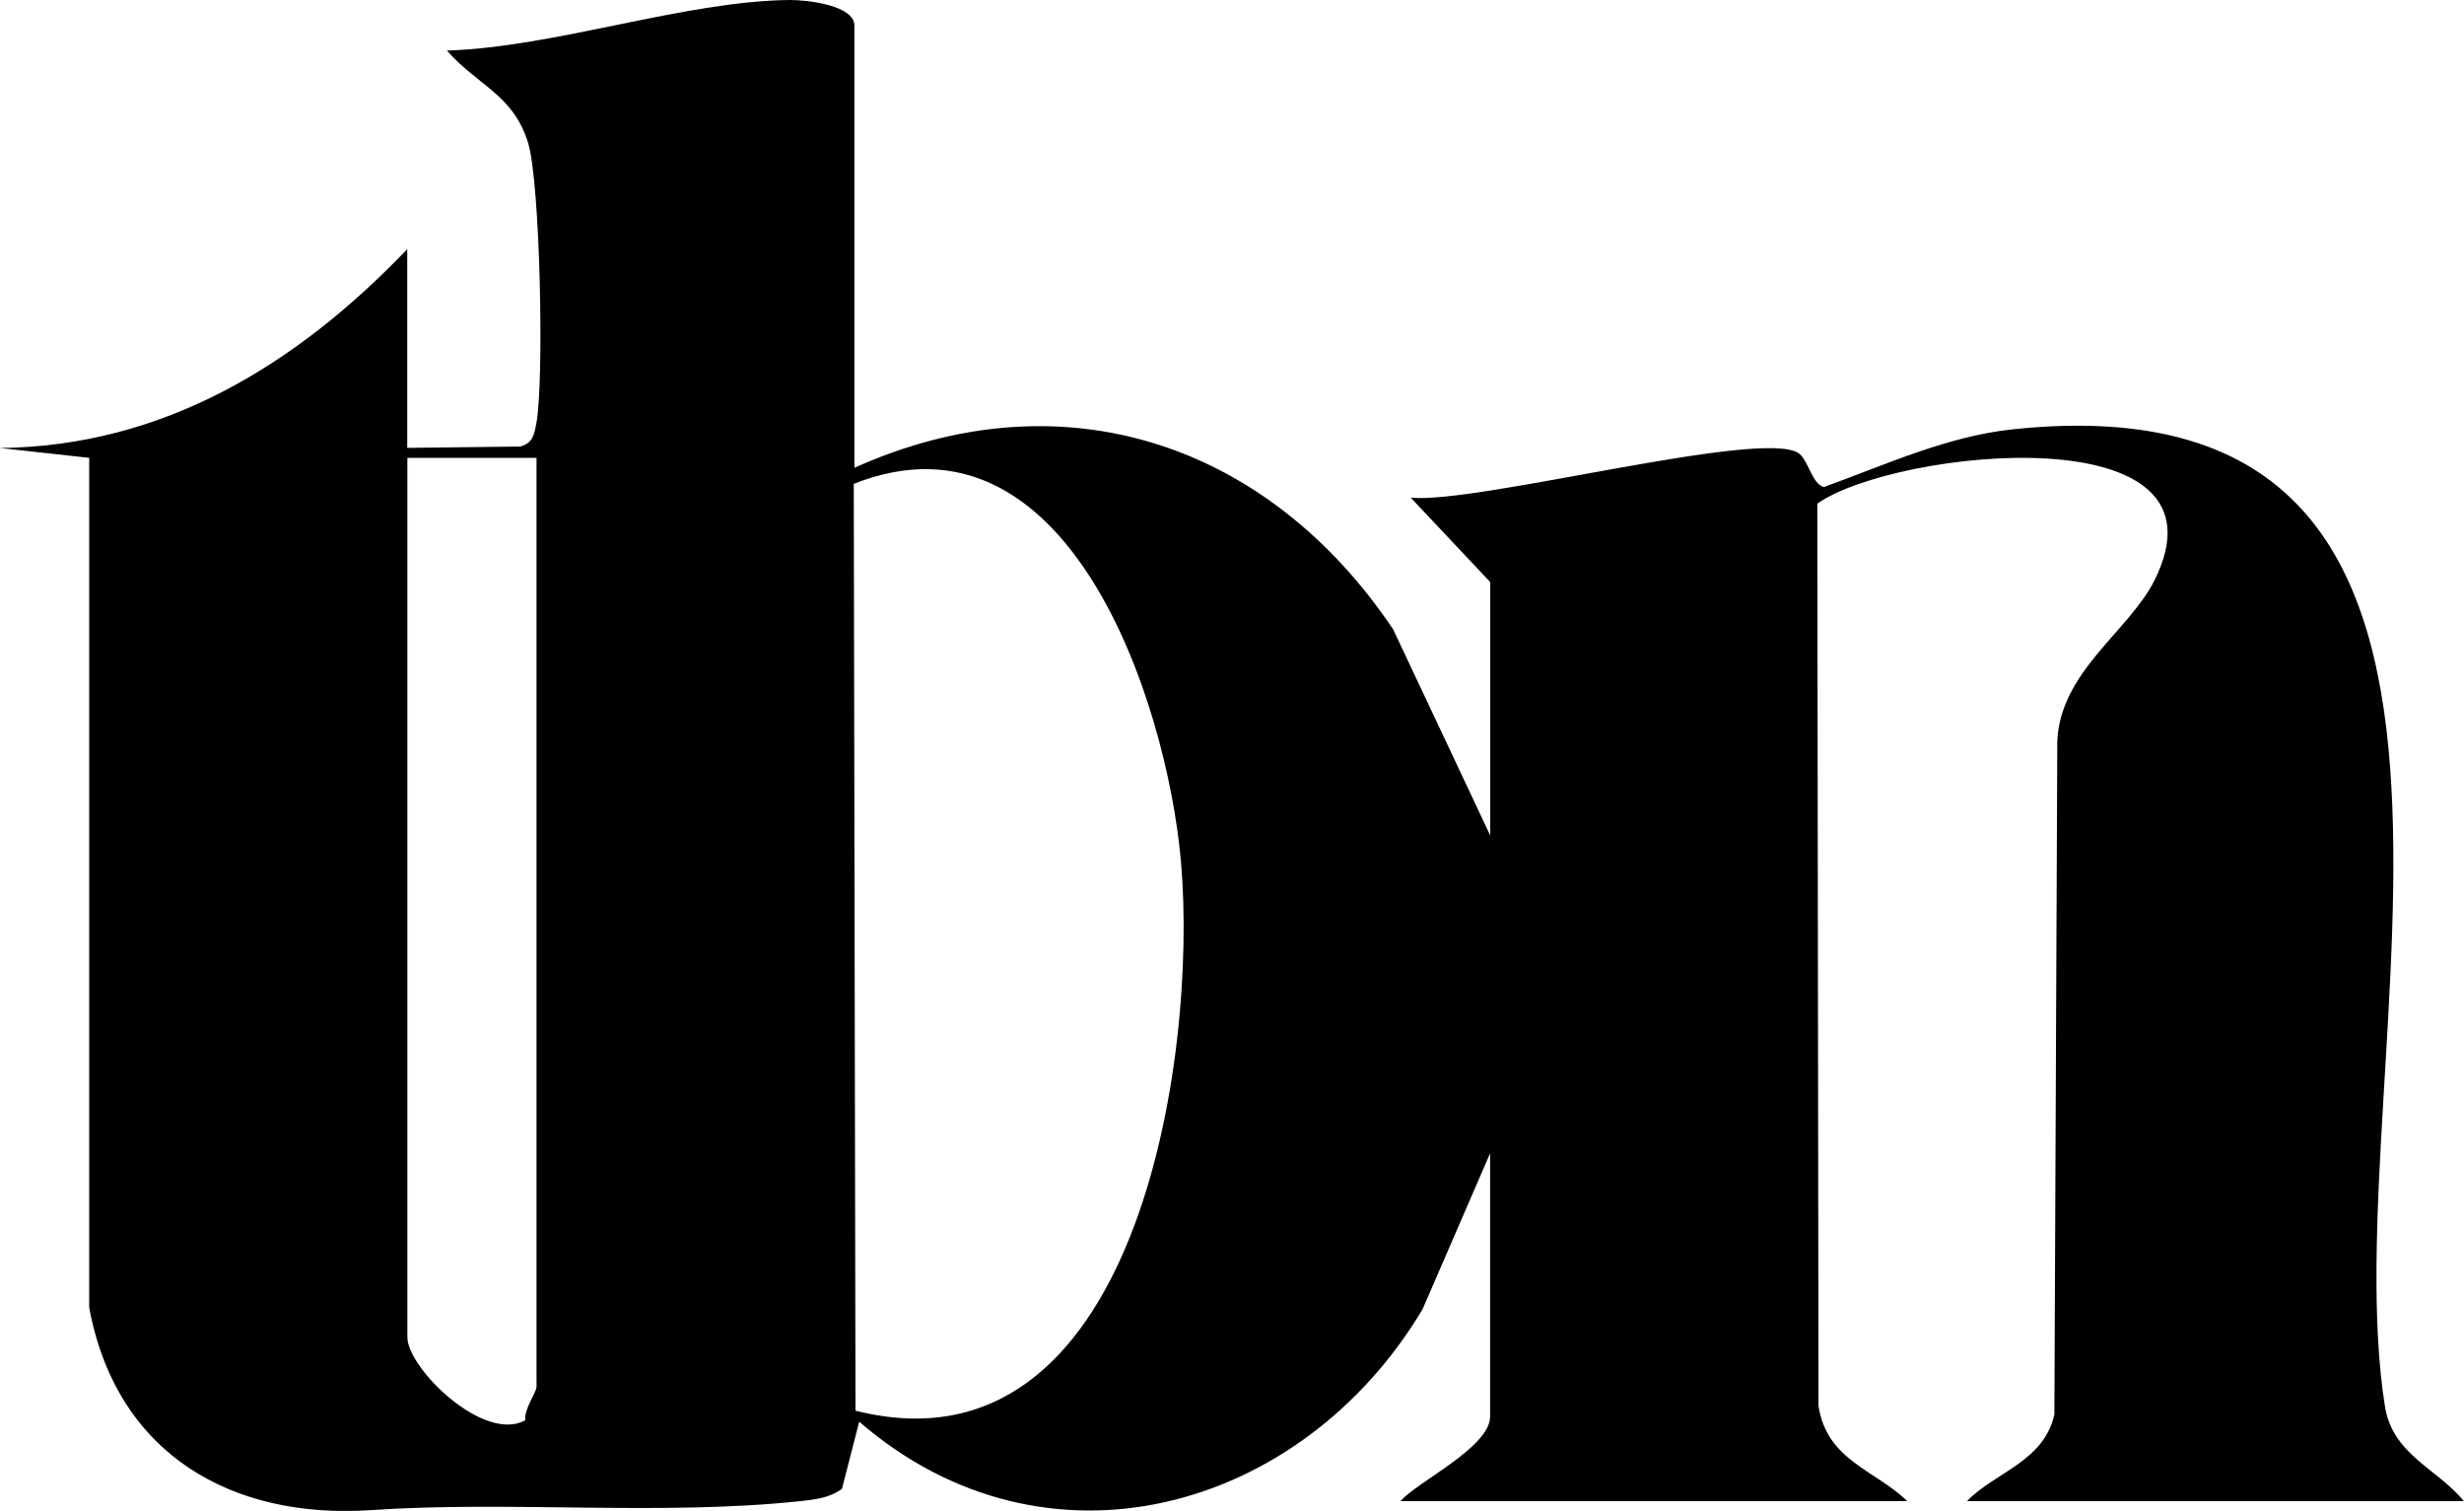
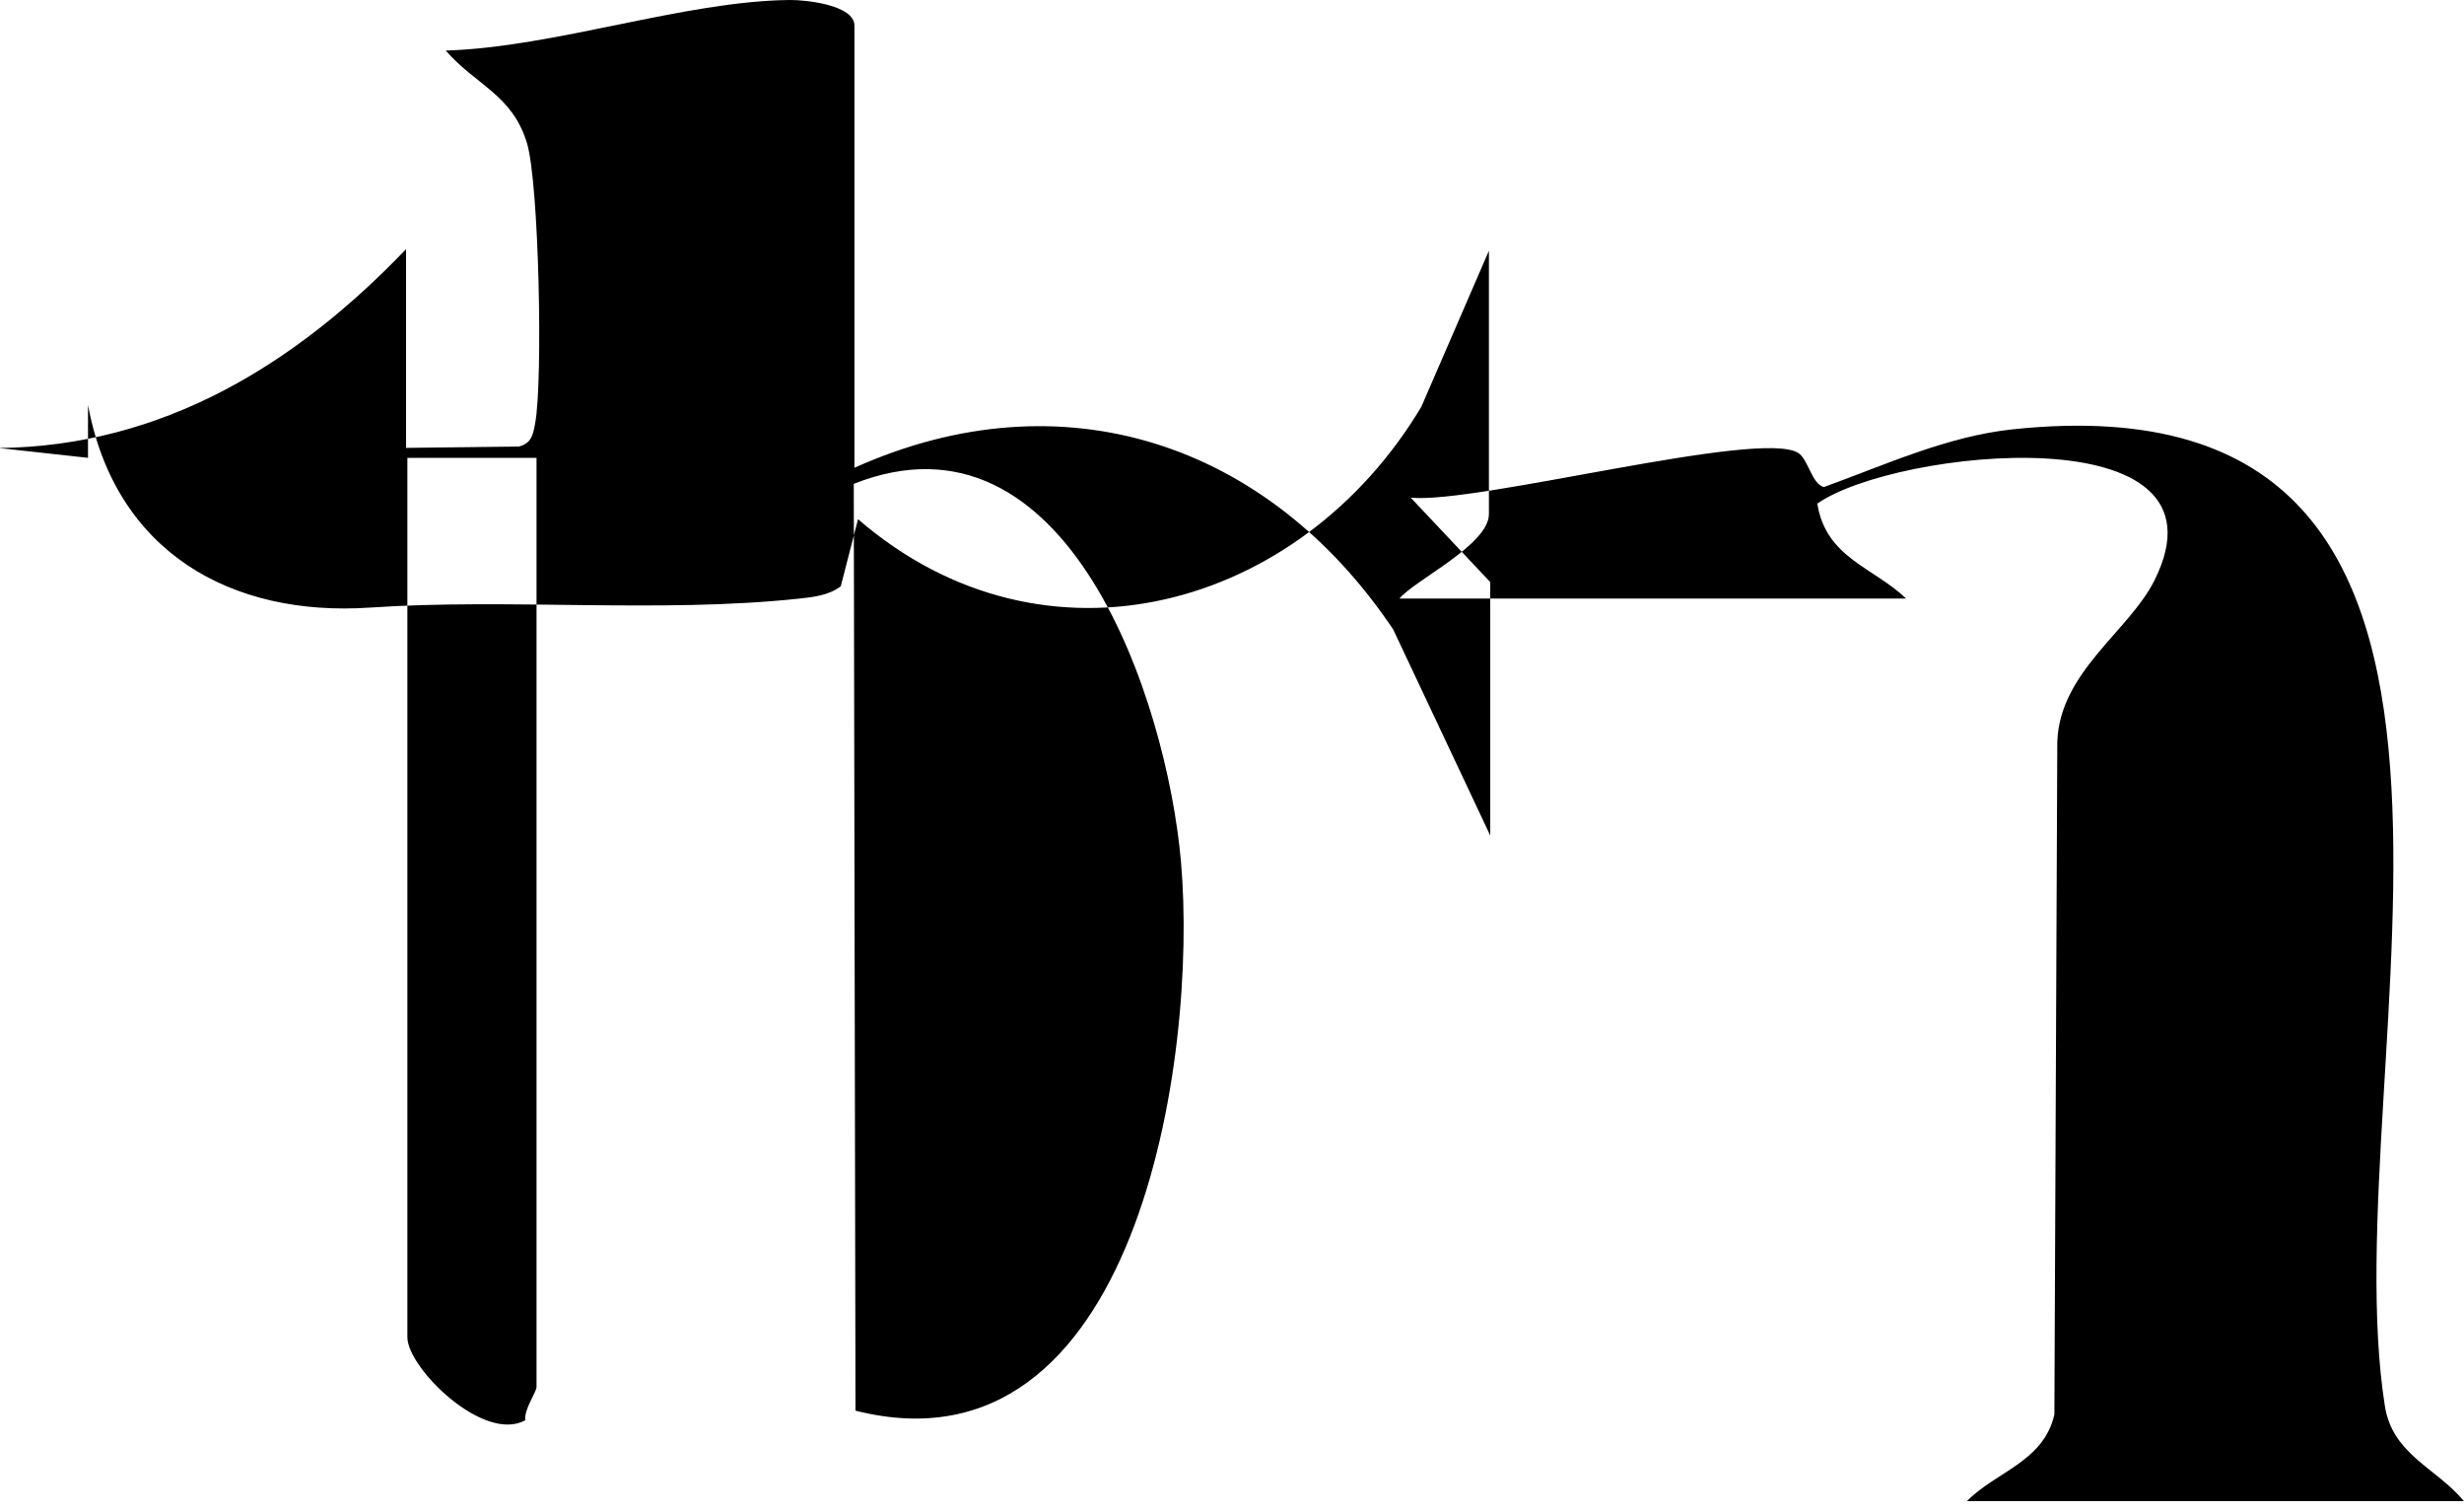
<svg xmlns="http://www.w3.org/2000/svg" viewBox="0 0 185.63 113.82" data-sanitized-data-name="Layer 2" data-name="Layer 2" id="Layer_2">
  <g data-sanitized-data-name="Layer 1" data-name="Layer 1" id="Layer_1-2">
-     <path d="M64.37,35.24c15.74-7.08,31.21-1.81,40.59,12.18l7.31,15.52v-19.09l-5.99-6.36c4.96.49,26.3-5.19,29.19-3.37.76.48,1.02,2.35,1.94,2.57,4.61-1.67,9.29-3.83,14.24-4.35,42.48-4.48,23.95,47.88,28.02,73.59.58,3.66,3.89,4.66,5.95,7.15h-37.43c2.15-2.21,5.77-2.95,6.58-6.52l.22-50.68c.18-5.25,5.4-8.33,7.31-12.14,6.37-12.68-19.55-9.91-25.39-5.8l.09,67.99c.65,4.09,4.21,4.78,6.69,7.15h-38.17c1.16-1.4,6.74-4.05,6.74-6.36v-19.84l-5.09,11.75c-9.1,15.24-28.36,20.65-42.44,8.47l-1.3,5.06c-.93.69-2.06.81-3.18.93-10.47,1.11-21.81-.04-32.28.67s-19.2-4.18-21.25-15.26V34.49s-6.73-.74-6.73-.74c12.39-.13,22.42-6.34,30.69-14.98v14.97l8.5-.1c.97-.25,1.07-.91,1.23-1.77.59-3.19.29-18.08-.62-21.09-1.1-3.64-3.83-4.35-6.12-6.97C41.85,3.55,51.55.08,59.5,0c1.28-.01,4.87.39,4.87,1.93v33.31ZM40.42,34.49h-9.73v66.24c0,2.34,5.77,8,8.88,6.26-.1-.83.85-2.12.85-2.51V34.49ZM64.45,106.27c21.16,5.33,25.83-26.52,24.52-41.37-1.07-12.12-8.52-34.83-24.65-28.45l.13,69.82Z" />
+     <path d="M64.37,35.24c15.74-7.08,31.21-1.81,40.59,12.18l7.31,15.52v-19.09l-5.99-6.36c4.96.49,26.3-5.19,29.19-3.37.76.48,1.02,2.35,1.94,2.57,4.61-1.67,9.29-3.83,14.24-4.35,42.48-4.48,23.95,47.88,28.02,73.59.58,3.66,3.89,4.66,5.95,7.15h-37.43c2.15-2.21,5.77-2.95,6.58-6.52l.22-50.68c.18-5.25,5.4-8.33,7.31-12.14,6.37-12.68-19.55-9.91-25.39-5.8c.65,4.09,4.21,4.78,6.69,7.15h-38.17c1.16-1.4,6.74-4.05,6.74-6.36v-19.84l-5.09,11.75c-9.1,15.24-28.36,20.65-42.44,8.47l-1.3,5.06c-.93.69-2.06.81-3.18.93-10.47,1.11-21.81-.04-32.28.67s-19.2-4.18-21.25-15.26V34.49s-6.73-.74-6.73-.74c12.39-.13,22.42-6.34,30.69-14.98v14.97l8.5-.1c.97-.25,1.07-.91,1.23-1.77.59-3.19.29-18.08-.62-21.09-1.1-3.64-3.83-4.35-6.12-6.97C41.85,3.55,51.55.08,59.5,0c1.28-.01,4.87.39,4.87,1.93v33.31ZM40.42,34.49h-9.73v66.24c0,2.34,5.77,8,8.88,6.26-.1-.83.85-2.12.85-2.51V34.49ZM64.45,106.27c21.16,5.33,25.83-26.52,24.52-41.37-1.07-12.12-8.52-34.83-24.65-28.45l.13,69.82Z" />
  </g>
</svg>